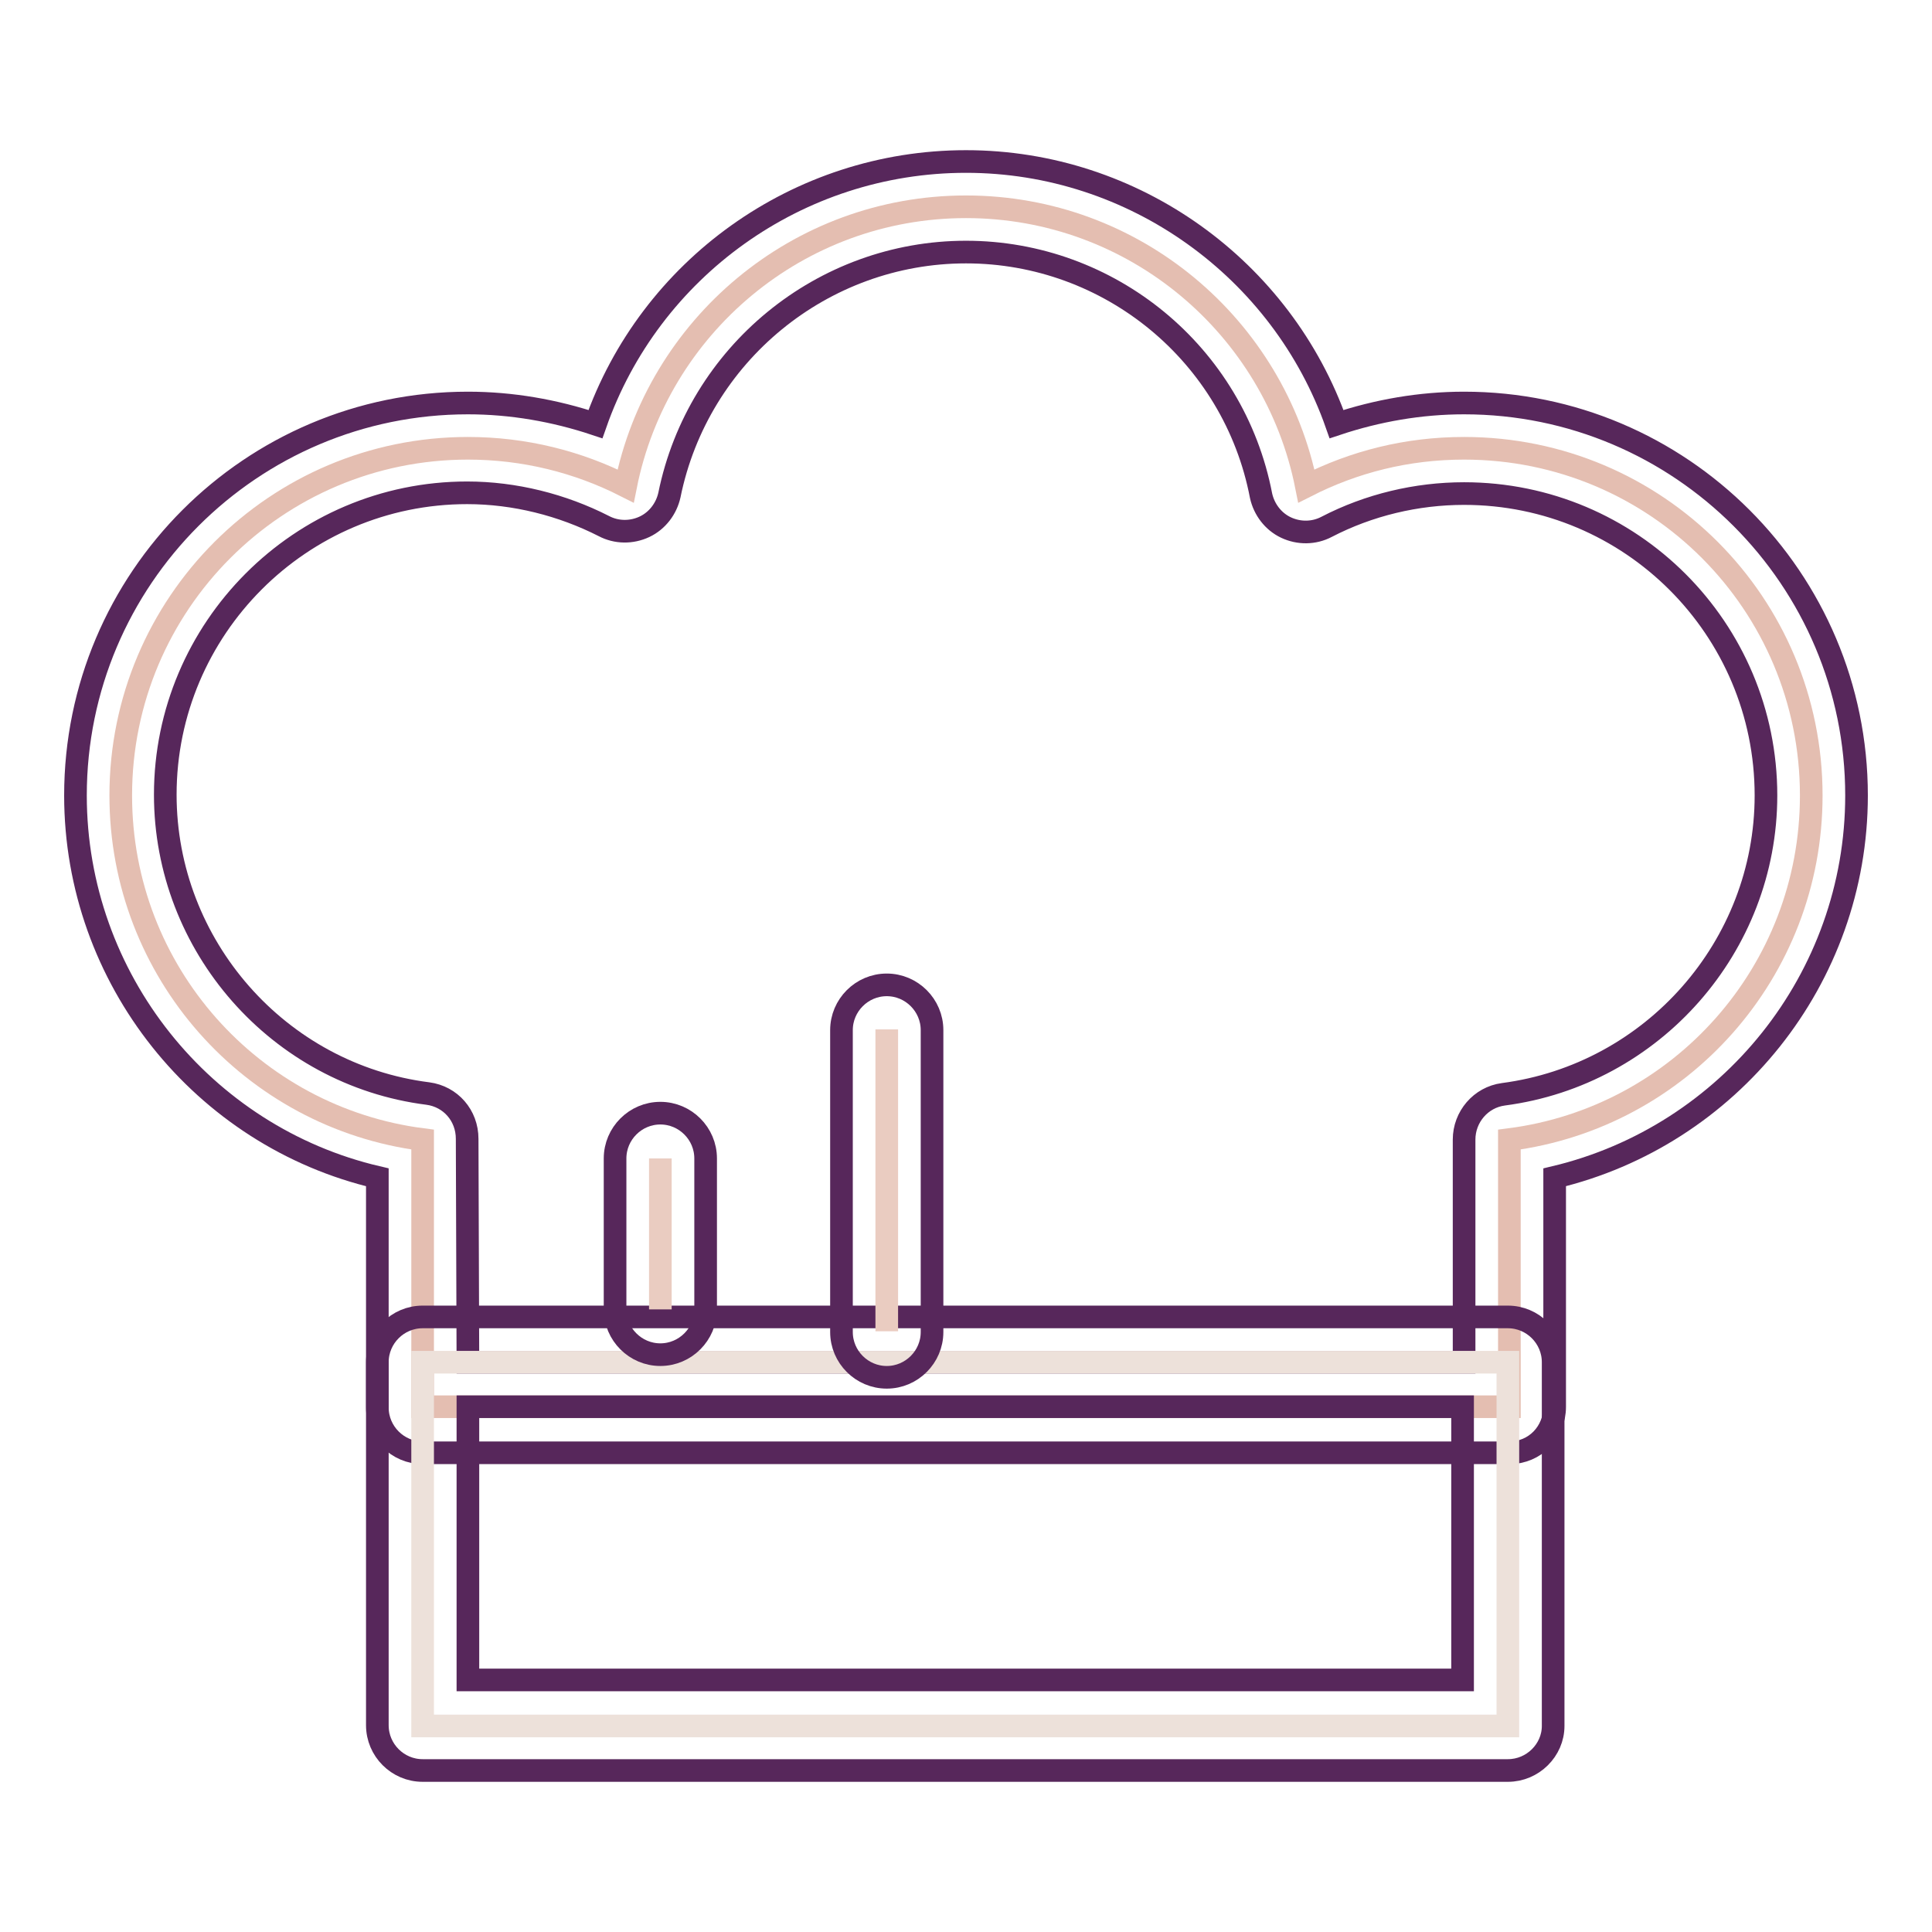
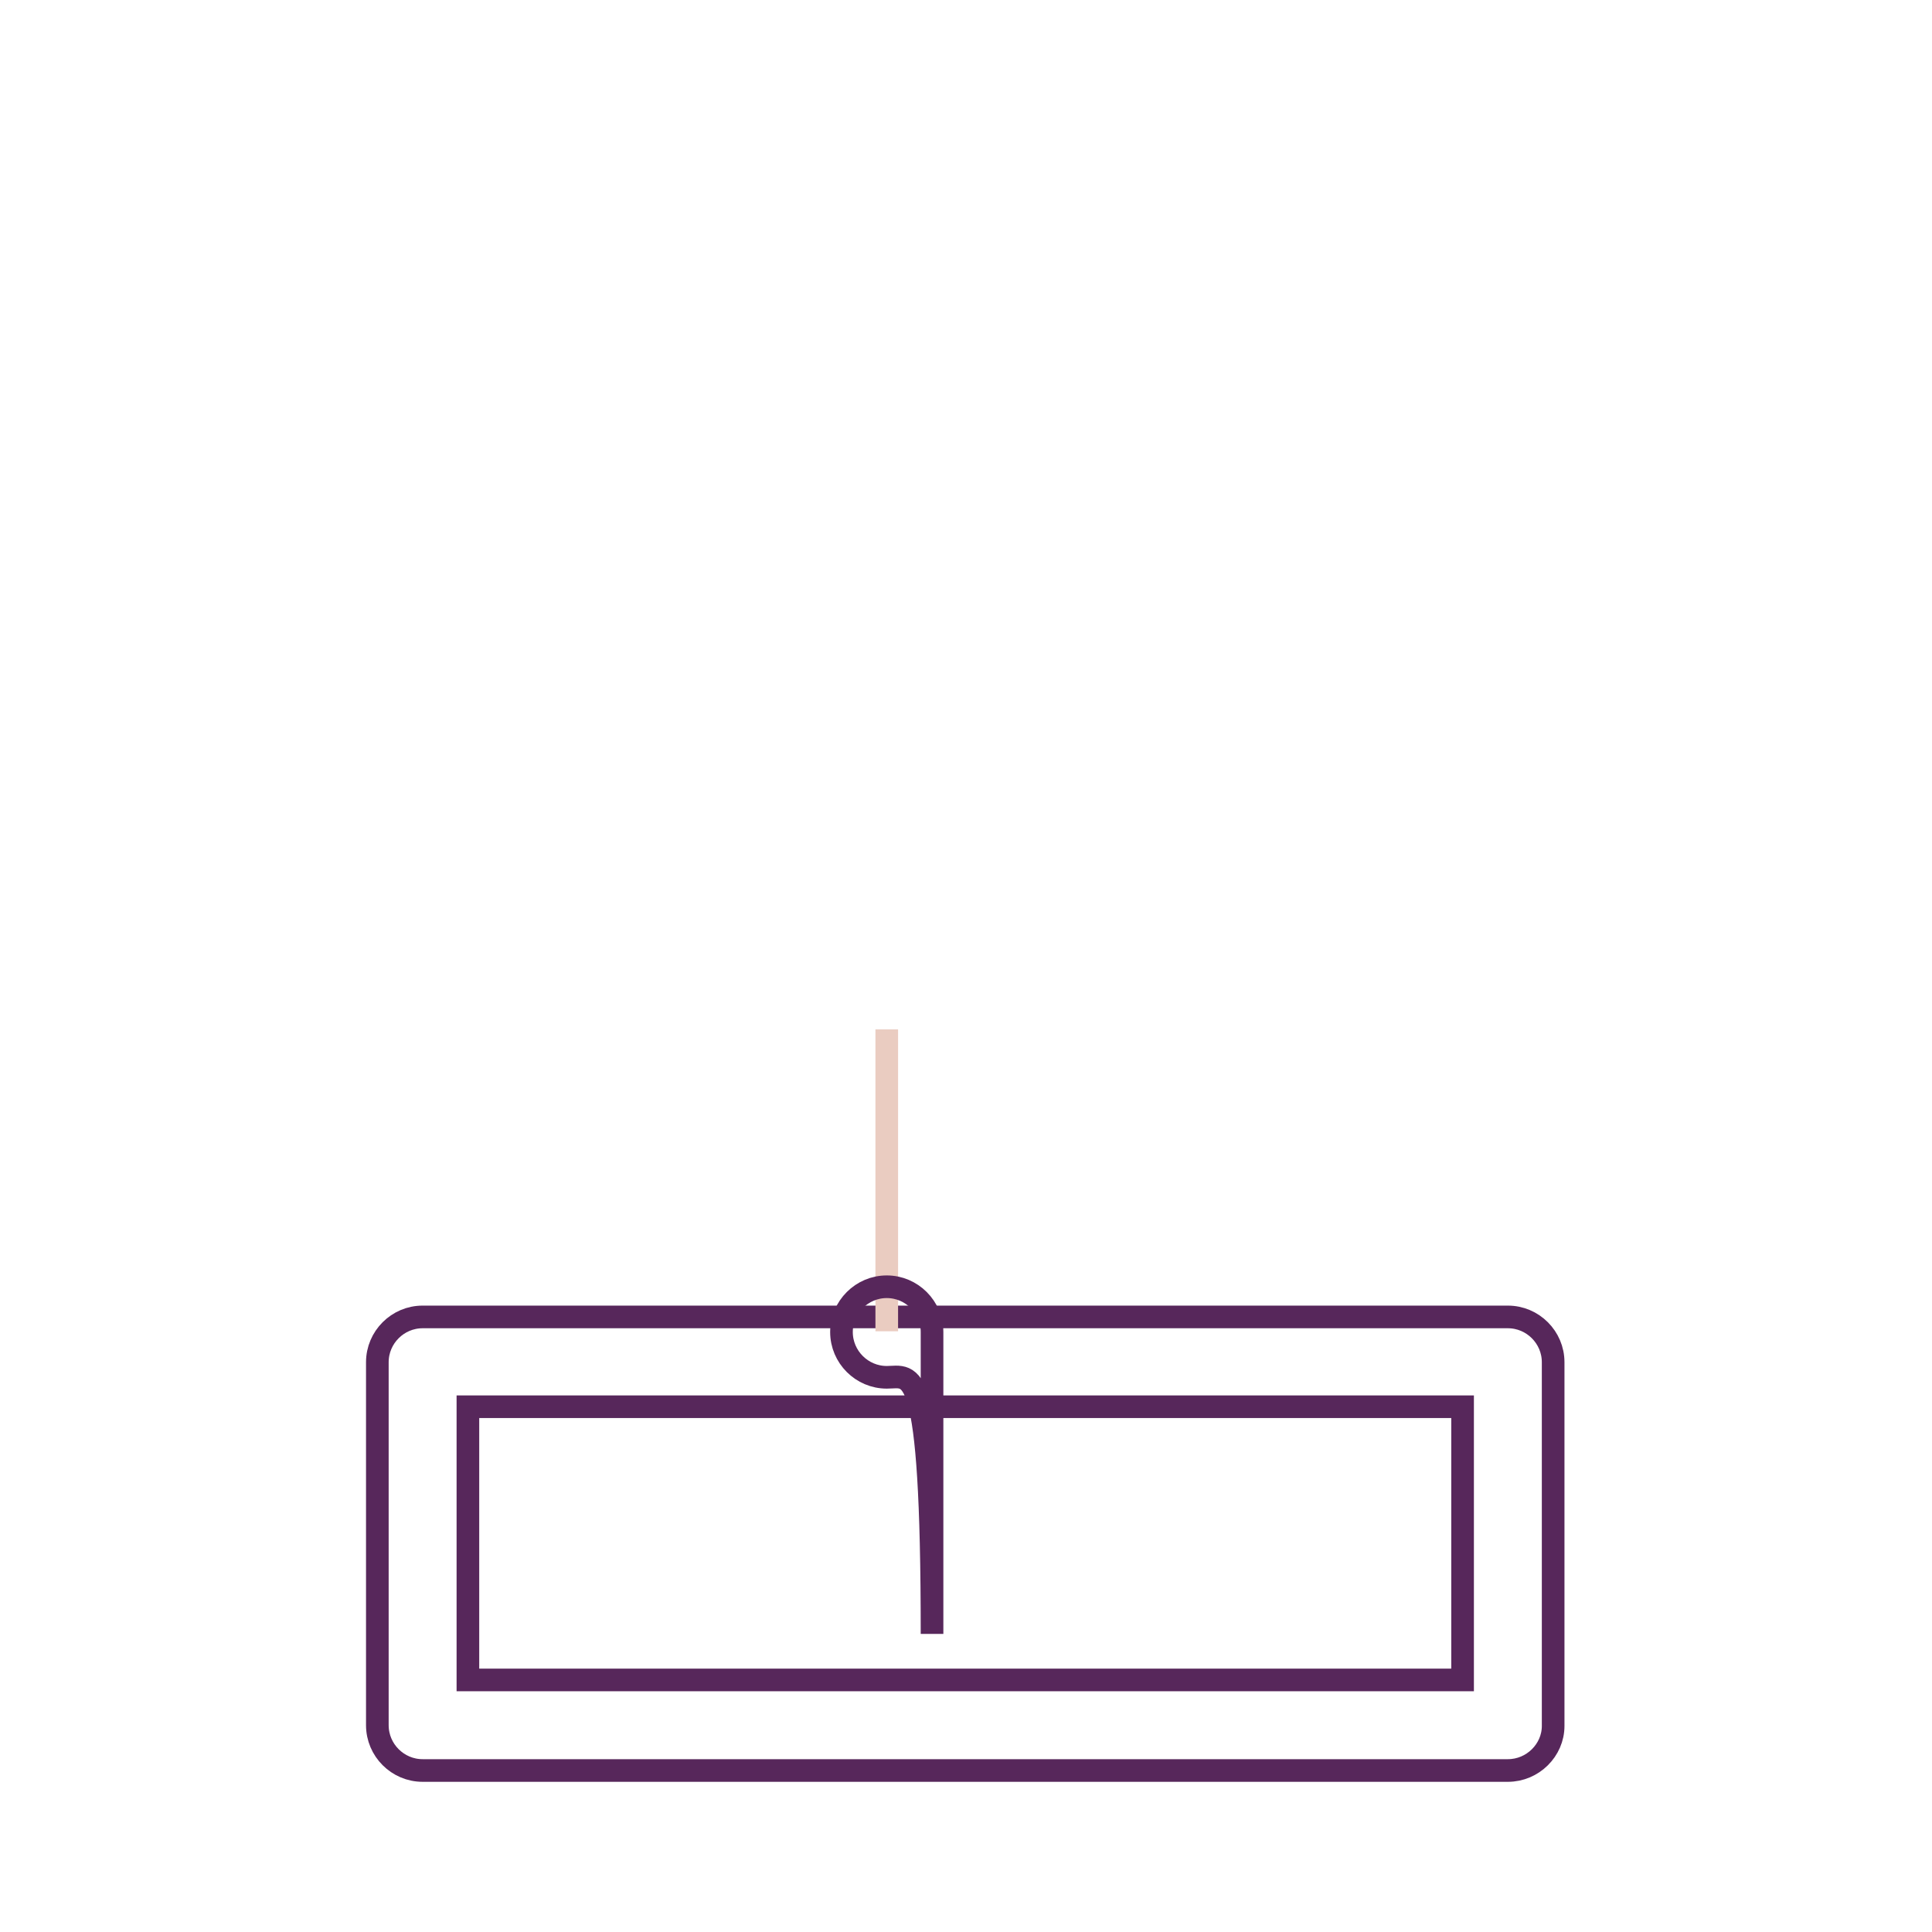
<svg xmlns="http://www.w3.org/2000/svg" version="1.1" x="0px" y="0px" viewBox="0 0 256 256" enable-background="new 0 0 256 256" xml:space="preserve">
  <g>
-     <path stroke-width="3" fill-opacity="0" stroke="#e4beb1" d="M240,105.4c0,23.4-17.4,42.7-40,45.6v35.4H56V151c-22.6-2.9-40-22.2-40-45.6c0-25.4,20.6-46,46-46 c7.5,0,14.6,1.8,20.9,5c4.2-21.1,22.8-37,45.1-37s40.9,15.9,45.1,37c6.3-3.2,13.3-5,20.9-5C219.5,59.4,240,80,240,105.4L240,105.4z " />
-     <path stroke-width="3" fill-opacity="0" stroke="#57275b" d="M200,192.5H56c-3.3,0-6-2.7-6-6V156c-23.1-5.4-40-26.3-40-50.6c0-28.7,23.3-52,52-52c5.8,0,11.5,1,16.9,2.8 c7.2-20.6,26.8-34.8,49.1-34.8s41.9,14.3,49.1,34.8c5.4-1.8,11.1-2.8,16.9-2.8c28.7,0,52,23.3,52,52c0,24.3-16.9,45.1-40,50.6v30.4 C206,189.8,203.4,192.5,200,192.5L200,192.5z M62,180.5h132V151c0-3,2.2-5.6,5.2-6c19.8-2.6,34.8-19.6,34.8-39.6 c0-22.1-17.9-40-40-40c-6.3,0-12.6,1.5-18.2,4.4c-1.7,0.9-3.7,0.9-5.4,0.1c-1.7-0.8-2.9-2.4-3.3-4.2C163.5,46.9,147,33.4,128,33.4 c-19,0-35.5,13.5-39.3,32.2c-0.4,1.8-1.6,3.4-3.3,4.2s-3.7,0.8-5.4-0.1c-5.5-2.8-11.8-4.4-18.1-4.4c-22.1,0-40,18-40,40 c0,20,15,37.1,34.8,39.6c3,0.4,5.2,2.9,5.2,6L62,180.5L62,180.5z" />
-     <path stroke-width="3" fill-opacity="0" stroke="#ede1da" d="M56,180.5h143.8v48.2H56V180.5z" />
    <path stroke-width="3" fill-opacity="0" stroke="#57275b" d="M199.8,234.6H56c-3.3,0-6-2.7-6-6v-48.1c0-3.3,2.7-6,6-6h143.8c3.3,0,6,2.7,6,6v48.2 C205.8,231.9,203.1,234.6,199.8,234.6L199.8,234.6z M62,222.6h131.8v-36.2H62V222.6z" />
-     <path stroke-width="3" fill-opacity="0" stroke="#eaccc1" d="M87.5,173.5v-20" />
-     <path stroke-width="3" fill-opacity="0" stroke="#57275b" d="M87.5,179.5c-3.3,0-6-2.7-6-6v-20c0-3.3,2.7-6,6-6s6,2.7,6,6v20C93.5,176.8,90.8,179.5,87.5,179.5z" />
    <path stroke-width="3" fill-opacity="0" stroke="#eaccc1" d="M117.5,176.4v-40" />
-     <path stroke-width="3" fill-opacity="0" stroke="#57275b" d="M117.5,182.5c-3.3,0-6-2.7-6-6v-40c0-3.3,2.7-6,6-6c3.3,0,6,2.7,6,6v40 C123.5,179.8,120.8,182.5,117.5,182.5z" />
+     <path stroke-width="3" fill-opacity="0" stroke="#57275b" d="M117.5,182.5c-3.3,0-6-2.7-6-6c0-3.3,2.7-6,6-6c3.3,0,6,2.7,6,6v40 C123.5,179.8,120.8,182.5,117.5,182.5z" />
  </g>
</svg>